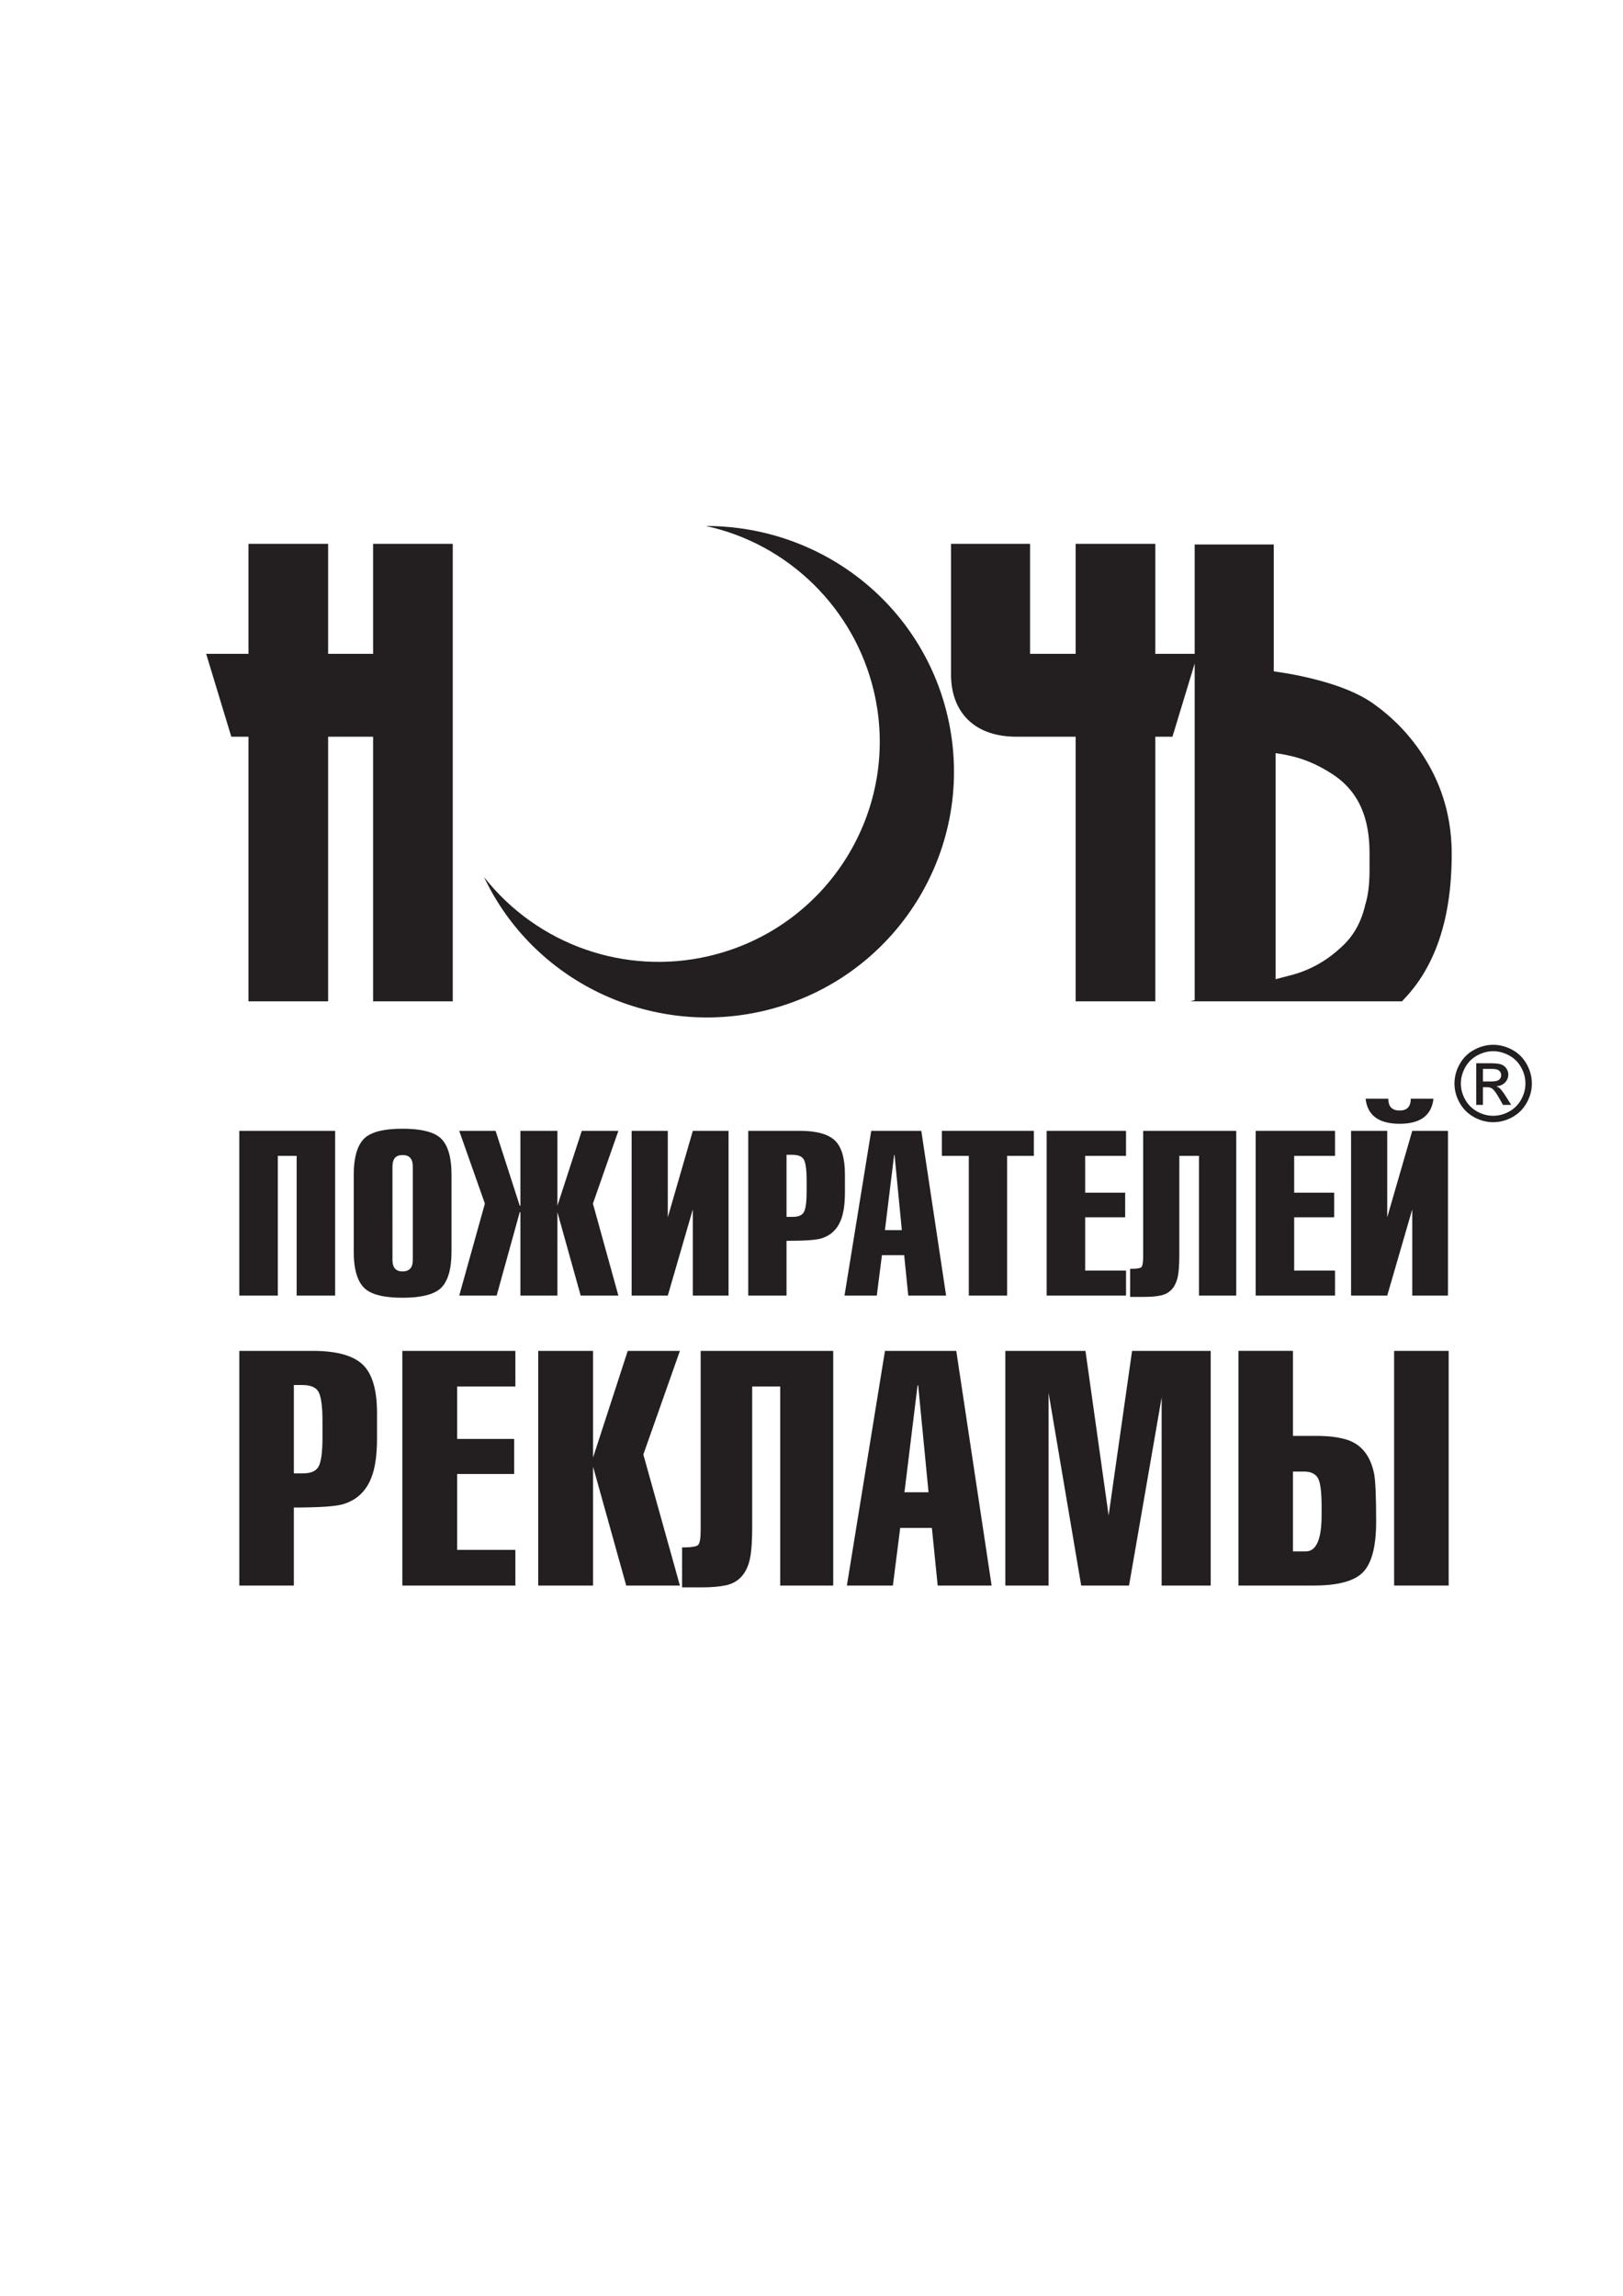
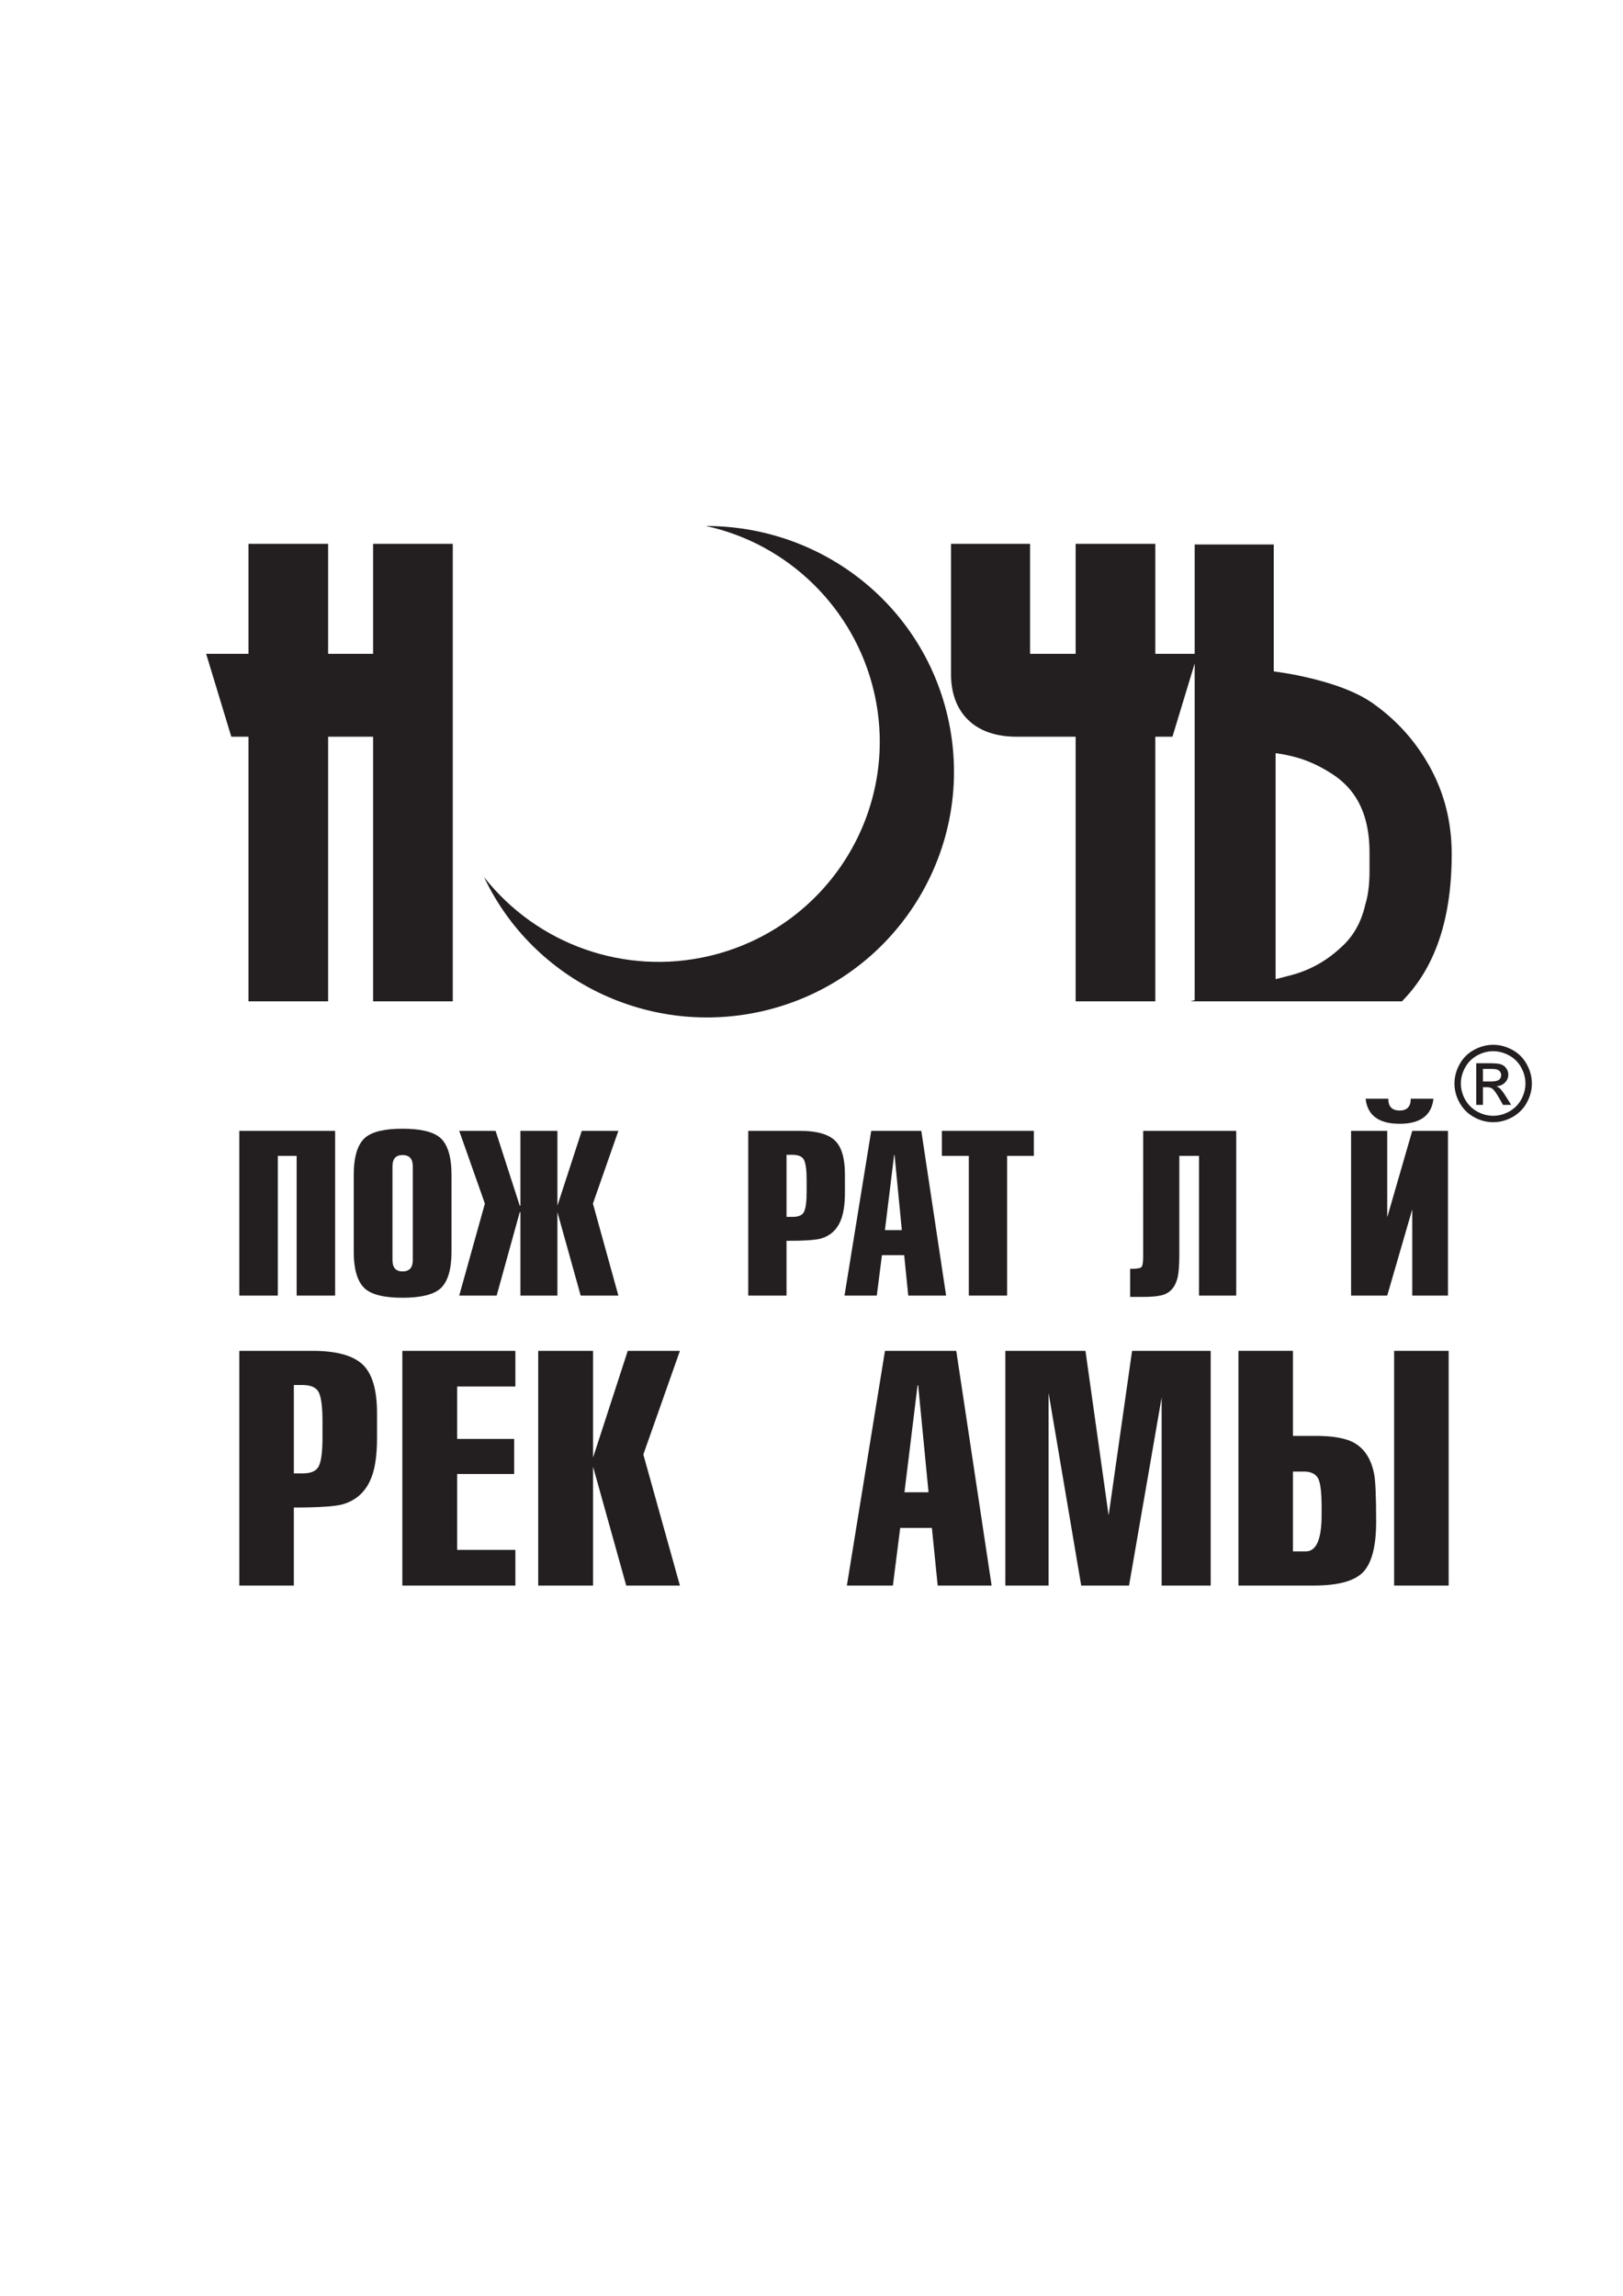
<svg xmlns="http://www.w3.org/2000/svg" viewBox="0 0 793.701 1122.52" height="1122.52" width="793.701" xml:space="preserve" id="svg2" version="1.1">
  <defs id="defs6" />
  <g transform="matrix(1.333,0,0,-1.333,0,1122.52)" id="g10">
    <path id="path12" style="fill:#231f20;fill-opacity:1;fill-rule:evenodd;stroke:none" d="m 531.467,260.527 h -20.009 v 86.077 h 20.009 z" />
    <path id="path14" style="fill:#231f20;fill-opacity:1;fill-rule:evenodd;stroke:none" d="m 474.344,346.604 v -31.187 c 8.647,0 11.85,-0.004 9.613,-0.004 3.802,-0.072 7.005,-0.485 9.615,-1.229 5.591,-1.563 9.091,-5.72 10.508,-12.483 0.525,-2.455 0.783,-8.384 0.783,-17.753 0.002,-8.925 -1.567,-15.057 -4.696,-18.408 -3.128,-3.333 -9.165,-5.012 -18.109,-5.012 h -27.72 v 86.077 h 20.007 z m 0,-44.267 v -29.287 h 4.696 c 3.876,0 5.811,4.43 5.811,13.299 l 0.003,3.019 c 0,5.813 -0.506,9.427 -1.51,10.841 -1.006,1.419 -2.629,2.125 -4.863,2.125 l -4.136,0.002 z" />
    <path id="path16" style="fill:#231f20;fill-opacity:1;fill-rule:evenodd;stroke:none" d="m 415.322,346.604 h 28.841 v -86.077 h -17.997 v 68.972 l -11.959,-68.972 h -17.551 l -11.961,70.651 v -70.651 h -15.872 v 86.077 h 29.397 l 8.496,-60.365 z" />
    <path id="path18" style="fill:#231f20;fill-opacity:1;fill-rule:evenodd;stroke:none" d="m 344.005,260.527 -2.125,21.128 h -11.627 l -2.68,-21.128 h -16.88 l 13.973,86.077 h 26.157 l 12.967,-86.077 z m -7.381,73.443 -4.808,-39.233 h 8.833 l -3.802,39.233 z" />
-     <path id="path20" style="fill:#231f20;fill-opacity:1;fill-rule:evenodd;stroke:none" d="m 257.055,346.604 h 48.627 v -86.077 h -19.451 v 72.997 h -10.282 v -51.532 c 0,-6.036 -0.376,-10.323 -1.122,-12.857 -1.34,-4.694 -4.136,-7.527 -8.384,-8.496 -2.383,-0.52 -5.328,-0.78 -8.831,-0.78 h -7.378 v 14.643 c 3.207,0 5.142,0.277 5.813,0.836 0.673,0.562 1.006,2.404 1.006,5.532 z" />
    <path id="path22" style="fill:#231f20;fill-opacity:1;fill-rule:evenodd;stroke:none" d="m 249.434,260.527 h -19.693 l -12.165,43.598 v -43.598 h -20.123 v 86.077 h 20.123 v -39.125 l 12.723,39.125 h 19.136 l -13.415,-38.008 z" />
    <path id="path24" style="fill:#231f20;fill-opacity:1;fill-rule:evenodd;stroke:none" d="M 189.069,260.527 H 147.598 v 86.077 h 41.471 v -13.08 h -21.351 v -19.228 h 20.905 v -12.855 h -20.905 v -27.833 h 21.351 z" />
    <path id="path26" style="fill:#231f20;fill-opacity:1;fill-rule:evenodd;stroke:none" d="M 107.802,260.527 H 87.793 v 86.077 h 26.939 c 8.645,0 14.736,-1.663 18.276,-4.977 3.542,-3.314 5.309,-9.26 5.309,-17.83 v -9.276 c 0,-6.185 -0.706,-11.032 -2.123,-14.534 -1.937,-4.917 -5.365,-8.122 -10.284,-9.613 -2.757,-0.82 -8.793,-1.231 -18.109,-1.231 z m 0,73.557 v -32.416 h 3.354 c 3.054,0 5.01,0.927 5.867,2.79 0.859,1.865 1.287,5.33 1.287,10.398 v 5.927 c 0,5.064 -0.427,8.547 -1.287,10.449 -0.857,1.902 -2.887,2.848 -6.092,2.848 l -3.129,0.004 z" />
    <path id="path28" style="fill:#231f20;fill-opacity:1;fill-rule:evenodd;stroke:none" d="m 513.479,429.899 c -7.637,0 -11.8,3.058 -12.48,9.179 l 8.319,0.002 c 0,-2.877 1.385,-4.318 4.159,-4.318 2.722,0.002 4.081,1.439 4.081,4.316 l 8.323,0.002 c -0.683,-6.121 -4.816,-9.183 -12.401,-9.181" />
    <path id="path30" style="fill:#231f20;fill-opacity:1;fill-rule:evenodd;stroke:none" d="m 495.666,427.309 h 13.26 v -31.708 l 9.183,31.708 H 531.216 V 366.876 h -13.107 v 31.629 l -9.183,-31.629 h -13.26 z" />
-     <path id="path32" style="fill:#231f20;fill-opacity:1;fill-rule:evenodd;stroke:none" d="m 489.778,366.876 h -29.116 v 60.433 h 29.116 v -9.184 h -14.989 v -13.499 h 14.675 v -9.025 h -14.675 v -19.542 h 14.989 z" />
    <path id="path34" style="fill:#231f20;fill-opacity:1;fill-rule:evenodd;stroke:none" d="m 419.393,427.309 h 34.14 V 366.876 h -13.659 v 51.249 h -7.217 v -36.18 c 0,-4.238 -0.265,-7.249 -0.787,-9.027 -0.941,-3.296 -2.903,-5.285 -5.886,-5.966 -1.674,-0.361 -3.742,-0.55 -6.201,-0.55 l -5.177,0.002 v 10.282 c 2.247,0 3.607,0.194 4.078,0.587 0.471,0.397 0.706,1.687 0.706,3.886 l 0.002,46.149 z" />
-     <path id="path36" style="fill:#231f20;fill-opacity:1;fill-rule:evenodd;stroke:none" d="m 413.103,366.876 h -29.118 v 60.433 h 29.118 v -9.184 h -14.99 v -13.499 h 14.674 v -9.025 h -14.674 v -19.542 h 14.99 z" />
    <path id="path38" style="fill:#231f20;fill-opacity:1;fill-rule:evenodd;stroke:none" d="m 369.478,366.876 h -14.049 v 51.249 h -9.888 v 9.184 h 33.748 v -9.184 h -9.811 z" />
    <path id="path40" style="fill:#231f20;fill-opacity:1;fill-rule:evenodd;stroke:none" d="m 333.206,366.876 -1.491,14.834 h -8.162 l -1.886,-14.834 h -11.849 l 9.809,60.433 h 18.366 l 9.103,-60.433 z m -5.181,51.561 -3.374,-27.544 h 6.201 l -2.668,27.544 z" />
    <path id="path42" style="fill:#231f20;fill-opacity:1;fill-rule:evenodd;stroke:none" d="m 288.551,366.876 h -14.049 v 60.433 h 18.917 c 6.067,0 10.342,-1.167 12.828,-3.494 2.487,-2.328 3.728,-6.501 3.728,-12.521 l 0.002,-6.509 c 0,-4.343 -0.5,-7.746 -1.491,-10.206 -1.359,-3.451 -3.769,-5.704 -7.222,-6.751 -1.937,-0.574 -6.174,-0.863 -12.714,-0.863 l 0.002,-20.089 z m 0,51.642 v -22.762 h 2.354 c 2.144,0 3.517,0.652 4.12,1.962 0.603,1.309 0.903,3.742 0.903,7.3 v 4.161 c 0,3.556 -0.302,6.001 -0.903,7.335 -0.603,1.338 -2.028,2.001 -4.279,2.001 l -2.195,0.002 z" />
-     <path id="path44" style="fill:#231f20;fill-opacity:1;fill-rule:evenodd;stroke:none" d="m 231.727,427.309 h 13.266 v -31.708 l 9.182,31.708 h 13.105 V 366.876 H 254.175 v 31.629 l -9.182,-31.629 h -13.266 z" />
    <path id="path46" style="fill:#231f20;fill-opacity:1;fill-rule:evenodd;stroke:none" d="m 168.471,366.876 9.419,33.75 -9.419,26.683 h 13.343 l 8.867,-27.47 h 0.236 v 27.47 h 13.578 v -27.47 l 8.936,27.47 h 13.433 l -9.342,-26.683 9.342,-33.75 h -13.83 l -8.539,30.609 V 366.876 h -13.578 v 30.609 h -0.236 l -8.477,-30.609 z" />
    <path id="path48" style="fill:#231f20;fill-opacity:1;fill-rule:evenodd;stroke:none" d="m 165.644,411.141 v -28.098 c 0,-6.594 -1.359,-11.119 -4.081,-13.58 -2.563,-2.247 -7.193,-3.375 -13.892,-3.375 -6.695,0.002 -11.301,1.126 -13.812,3.375 -2.72,2.461 -4.081,6.986 -4.081,13.578 v 28.1 c 0,6.59 1.361,11.116 4.081,13.576 2.511,2.249 7.116,3.374 13.812,3.374 6.699,0 11.329,-1.125 13.892,-3.374 2.722,-2.457 4.081,-6.986 4.081,-13.576 z m -14.204,3.139 c 0,2.772 -1.256,4.157 -3.769,4.157 -2.458,0 -3.688,-1.388 -3.688,-4.159 l 0.002,-34.372 c 0,-2.775 1.229,-4.163 3.686,-4.163 2.513,0.002 3.769,1.386 3.769,4.159 z" />
    <path id="path50" style="fill:#231f20;fill-opacity:1;fill-rule:evenodd;stroke:none" d="m 87.792,427.309 h 35.16 V 366.876 h -14.127 v 51.249 h -6.905 V 366.876 H 87.792 Z" />
    <path id="path52" style="fill:#231f20;fill-opacity:1;fill-rule:evenodd;stroke:none" d="m 547.803,458.874 c 2.383,0 4.706,-0.613 6.98,-1.836 2.267,-1.218 4.039,-2.971 5.305,-5.251 1.264,-2.272 1.902,-4.649 1.902,-7.12 0.002,-2.445 -0.626,-4.8 -1.875,-7.053 -1.245,-2.259 -3.001,-4.014 -5.25,-5.26 -2.251,-1.25 -4.605,-1.877 -7.065,-1.877 -2.457,0.004 -4.816,0.624 -7.063,1.877 -2.253,1.25 -4.006,2.998 -5.262,5.26 -1.259,2.255 -1.881,4.605 -1.881,7.053 0.002,2.474 0.636,4.847 1.908,7.12 1.272,2.282 3.044,4.027 5.317,5.251 2.268,1.225 4.597,1.832 6.982,1.836 z m 0,-2.35 c -1.995,0 -3.94,-0.521 -5.826,-1.539 -1.885,-1.018 -3.368,-2.484 -4.432,-4.38 -1.061,-1.9 -1.599,-3.878 -1.599,-5.939 0.002,-2.04 0.525,-4.003 1.572,-5.879 1.047,-1.871 2.511,-3.337 4.394,-4.386 1.884,-1.045 3.839,-1.572 5.888,-1.572 2.045,0.004 4.008,0.525 5.89,1.572 1.885,1.053 3.339,2.513 4.38,4.386 1.043,1.879 1.561,3.835 1.561,5.879 0.006,2.063 -0.529,4.037 -1.588,5.939 -1.057,1.9 -2.534,3.36 -4.43,4.38 -1.893,1.024 -3.835,1.536 -5.811,1.539 z m -6.228,-19.699 v 15.275 h 5.245 c 1.797,0 3.093,-0.14 3.897,-0.423 0.806,-0.281 1.439,-0.774 1.92,-1.475 0.475,-0.704 0.712,-1.454 0.712,-2.243 0.002,-1.117 -0.399,-2.088 -1.194,-2.916 -0.793,-0.826 -1.856,-1.291 -3.172,-1.394 0.539,-0.221 0.975,-0.495 1.295,-0.809 0.619,-0.599 1.369,-1.611 2.261,-3.034 l 1.865,-2.982 h -3.009 l -1.356,2.414 c -1.066,1.881 -1.923,3.068 -2.58,3.544 -0.446,0.355 -1.111,0.527 -1.976,0.527 l -1.441,0.002 v -6.486 z m 2.468,8.593 h 2.992 c 1.423,0 2.399,0.217 2.92,0.642 0.52,0.425 0.78,0.987 0.78,1.693 0.002,0.454 -0.128,0.853 -0.378,1.214 -0.247,0.353 -0.597,0.624 -1.039,0.795 -0.45,0.186 -1.274,0.265 -2.482,0.265 l -2.793,0.002 z" />
    <path id="path54" style="fill:#231f20;fill-opacity:1;fill-rule:evenodd;stroke:none" d="m 467.975,474.81 h -29.686 -1.642 l 1.642,0.428 V 598.729 l -8.155,-26.853 h -6.292 v -97.066 h -29.229 v 97.066 h -21.572 l -0.493,0.005 -0.512,0.008 -0.504,0.016 -0.503,0.025 -0.504,0.025 -0.498,0.037 -0.493,0.042 -0.495,0.05 -0.486,0.053 -0.485,0.064 -0.491,0.07 -0.479,0.081 -0.475,0.083 -0.477,0.093 -0.473,0.101 -0.467,0.106 -0.464,0.115 -0.465,0.126 -0.463,0.136 -0.455,0.141 -0.45,0.147 -0.456,0.161 -0.446,0.172 -0.44,0.172 -0.438,0.186 -0.434,0.199 -0.436,0.205 -0.423,0.216 -0.419,0.221 -0.419,0.236 -0.411,0.241 -0.429,0.268 -0.568,0.38 -0.564,0.407 -0.547,0.427 -0.535,0.448 -0.52,0.469 -0.5,0.483 -0.481,0.504 -0.46,0.518 -0.442,0.537 -0.425,0.556 -0.405,0.57 -0.382,0.582 -0.357,0.597 -0.341,0.603 -0.318,0.621 -0.291,0.624 -0.276,0.632 -0.254,0.651 -0.231,0.65 -0.213,0.659 -0.194,0.665 -0.175,0.673 -0.155,0.68 -0.136,0.681 -0.118,0.686 -0.103,0.698 -0.084,0.698 -0.068,0.704 -0.053,0.709 -0.037,0.714 -0.021,0.719 -0.006,0.69 v 47.716 h 29 v -39.778 l 0.004,-0.399 0.006,-0.159 0.175,-0.006 0.483,-0.006 h 16.052 v 40.348 h 29.229 v -40.348 h 14.448 v 40.108 h 29.002 v -46.545 l 0.029,-0.002 0.547,-0.079 0.533,-0.076 0.519,-0.079 0.514,-0.074 0.514,-0.08 0.499,-0.076 0.486,-0.079 0.481,-0.076 0.481,-0.079 0.471,-0.081 0.451,-0.078 0.452,-0.076 0.45,-0.083 0.438,-0.079 0.417,-0.078 0.421,-0.08 0.415,-0.081 0.407,-0.083 0.395,-0.079 0.388,-0.085 0.372,-0.076 1.076,-0.233 1.078,-0.244 1.063,-0.248 1.049,-0.25 1.028,-0.256 1.016,-0.262 1,-0.268 0.985,-0.273 0.969,-0.277 0.952,-0.287 0.94,-0.289 0.921,-0.295 0.906,-0.299 0.89,-0.31 0.874,-0.312 0.863,-0.32 0.847,-0.326 0.828,-0.335 0.816,-0.337 0.801,-0.349 0.785,-0.353 0.773,-0.359 0.755,-0.369 0.746,-0.376 0.729,-0.384 0.712,-0.396 0.698,-0.399 0.687,-0.413 0.673,-0.425 0.653,-0.428 0.642,-0.442 0.574,-0.415 0.776,-0.566 0.793,-0.595 0.78,-0.605 0.774,-0.616 0.762,-0.623 0.754,-0.636 0.741,-0.642 0.733,-0.653 0.723,-0.665 0.713,-0.673 0.702,-0.679 0.693,-0.692 0.682,-0.704 0.671,-0.71 0.659,-0.719 0.652,-0.731 0.642,-0.744 0.63,-0.745 0.615,-0.756 0.609,-0.768 0.599,-0.779 0.587,-0.785 0.576,-0.793 0.566,-0.802 0.556,-0.814 0.545,-0.822 0.533,-0.828 0.522,-0.841 0.51,-0.849 0.502,-0.851 0.489,-0.865 0.483,-0.88 0.471,-0.892 0.46,-0.898 0.446,-0.909 0.427,-0.91 0.413,-0.919 0.403,-0.927 0.384,-0.931 0.37,-0.937 0.355,-0.946 0.339,-0.947 0.324,-0.952 0.31,-0.962 0.293,-0.965 0.279,-0.968 0.263,-0.975 0.252,-0.985 0.231,-0.989 0.219,-0.989 0.202,-0.998 0.188,-0.999 0.172,-1.006 0.157,-1.012 0.144,-1.012 0.126,-1.022 0.112,-1.024 0.099,-1.028 0.079,-1.035 0.068,-1.037 0.052,-1.041 0.037,-1.045 0.023,-1.049 0.006,-1.06 -0.018,-2.321 -0.06,-2.292 -0.097,-2.255 -0.14,-2.226 -0.178,-2.191 -0.219,-2.156 -0.26,-2.125 -0.3,-2.088 -0.342,-2.059 -0.384,-2.022 -0.427,-1.989 -0.469,-1.958 -0.512,-1.923 -0.554,-1.885 -0.599,-1.855 -0.64,-1.817 -0.688,-1.786 -0.733,-1.75 -0.777,-1.712 -0.822,-1.674 -0.867,-1.638 -0.913,-1.602 -0.958,-1.564 -1.004,-1.52 -1.051,-1.487 -1.097,-1.441 -1.14,-1.402 -1.181,-1.359 -1.819,-1.945 H 467.975 Z m 7,9.97 1.002,0.314 0.987,0.33 0.973,0.357 0.963,0.38 0.952,0.401 0.936,0.425 0.929,0.448 0.914,0.471 0.902,0.49 0.894,0.518 0.884,0.541 0.872,0.564 0.865,0.586 0.85,0.613 0.845,0.636 0.834,0.661 0.826,0.688 0.816,0.71 0.859,0.787 0.445,0.407 0.388,0.374 0.386,0.382 0.376,0.388 0.363,0.392 0.355,0.399 0.347,0.405 0.341,0.413 0.328,0.417 0.324,0.425 0.312,0.431 0.306,0.438 0.3,0.444 0.289,0.454 0.28,0.46 0.277,0.469 0.265,0.473 0.258,0.483 0.25,0.491 0.243,0.5 0.235,0.508 0.227,0.516 0.219,0.524 0.211,0.537 0.204,0.539 0.196,0.55 0.19,0.561 0.178,0.57 0.173,0.582 0.163,0.589 0.155,0.597 0.206,0.851 0.153,0.514 0.085,0.293 0.081,0.304 0.083,0.307 0.076,0.312 0.074,0.322 0.074,0.329 0.07,0.33 0.066,0.337 0.068,0.349 0.064,0.355 0.06,0.359 0.056,0.366 0.058,0.372 0.053,0.38 0.05,0.382 0.045,0.39 0.045,0.401 0.041,0.403 0.038,0.409 0.037,0.418 0.033,0.423 0.029,0.43 0.027,0.436 0.023,0.44 0.02,0.448 0.018,0.458 0.015,0.458 0.01,0.467 0.008,0.473 0.006,0.479 0.002,0.497 v 6.379 l -0.018,1.392 -0.046,1.319 -0.076,1.287 -0.106,1.254 -0.136,1.223 -0.163,1.191 -0.194,1.159 -0.221,1.125 -0.246,1.099 -0.277,1.063 -0.301,1.037 -0.328,1.008 -0.355,0.979 -0.378,0.946 -0.405,0.923 -0.432,0.897 -0.454,0.869 -0.484,0.849 -0.508,0.82 -0.533,0.799 -0.559,0.779 -0.588,0.758 -0.616,0.733 -0.64,0.719 -0.673,0.698 -0.704,0.678 -0.733,0.663 -0.764,0.64 -0.797,0.626 -0.834,0.614 -0.864,0.589 -0.964,0.617 -0.415,0.256 -0.421,0.261 -0.419,0.252 -0.419,0.248 -0.417,0.238 -0.417,0.235 -0.417,0.231 -0.419,0.225 -0.415,0.221 -0.417,0.215 -0.417,0.213 -0.417,0.206 -0.415,0.2 -0.417,0.194 -0.419,0.192 -0.413,0.186 -0.413,0.18 -0.415,0.175 -0.419,0.173 -0.415,0.165 -0.413,0.159 -0.417,0.159 -0.42,0.152 -0.415,0.147 -0.409,0.14 -0.421,0.139 -0.421,0.134 -0.413,0.126 -0.415,0.124 -0.421,0.12 -0.417,0.114 -0.423,0.112 -0.432,0.109 -0.442,0.105 -0.442,0.105 -0.435,0.099 -0.442,0.099 -0.44,0.093 -0.442,0.091 -0.436,0.085 -0.435,0.083 -0.438,0.081 -0.442,0.072 -0.438,0.072 -0.438,0.068 -0.44,0.066 -0.44,0.06 -0.14,0.02 v -82.903 l 5.984,1.555 1.016,0.287 z" />
    <path id="path56" style="fill:#231f20;fill-opacity:1;fill-rule:evenodd;stroke:none" d="m 136.874,474.81 v 97.066 H 120.38 V 474.81 H 91.153 v 97.066 h -6.292 l -9.233,30.4 h 15.525 v 40.348 H 120.38 v -40.348 h 16.494 v 40.348 h 29.231 V 474.81 Z" />
    <path id="path58" style="fill:#231f20;fill-opacity:1;fill-rule:evenodd;stroke:none" d="m 177.583,520.375 c 19.635,-24.901 51.755,-36.121 82.478,-28.964 43.661,10.175 70.761,53.633 60.54,97.087 -7.178,30.527 -31.468,54.153 -61.661,60.677 42.636,-0.031 79.085,-28.86 88.646,-69.555 11.406,-48.48 -18.842,-96.991 -67.56,-108.343 -41.597,-9.673 -84.341,10.858 -102.443,49.098" />
  </g>
</svg>